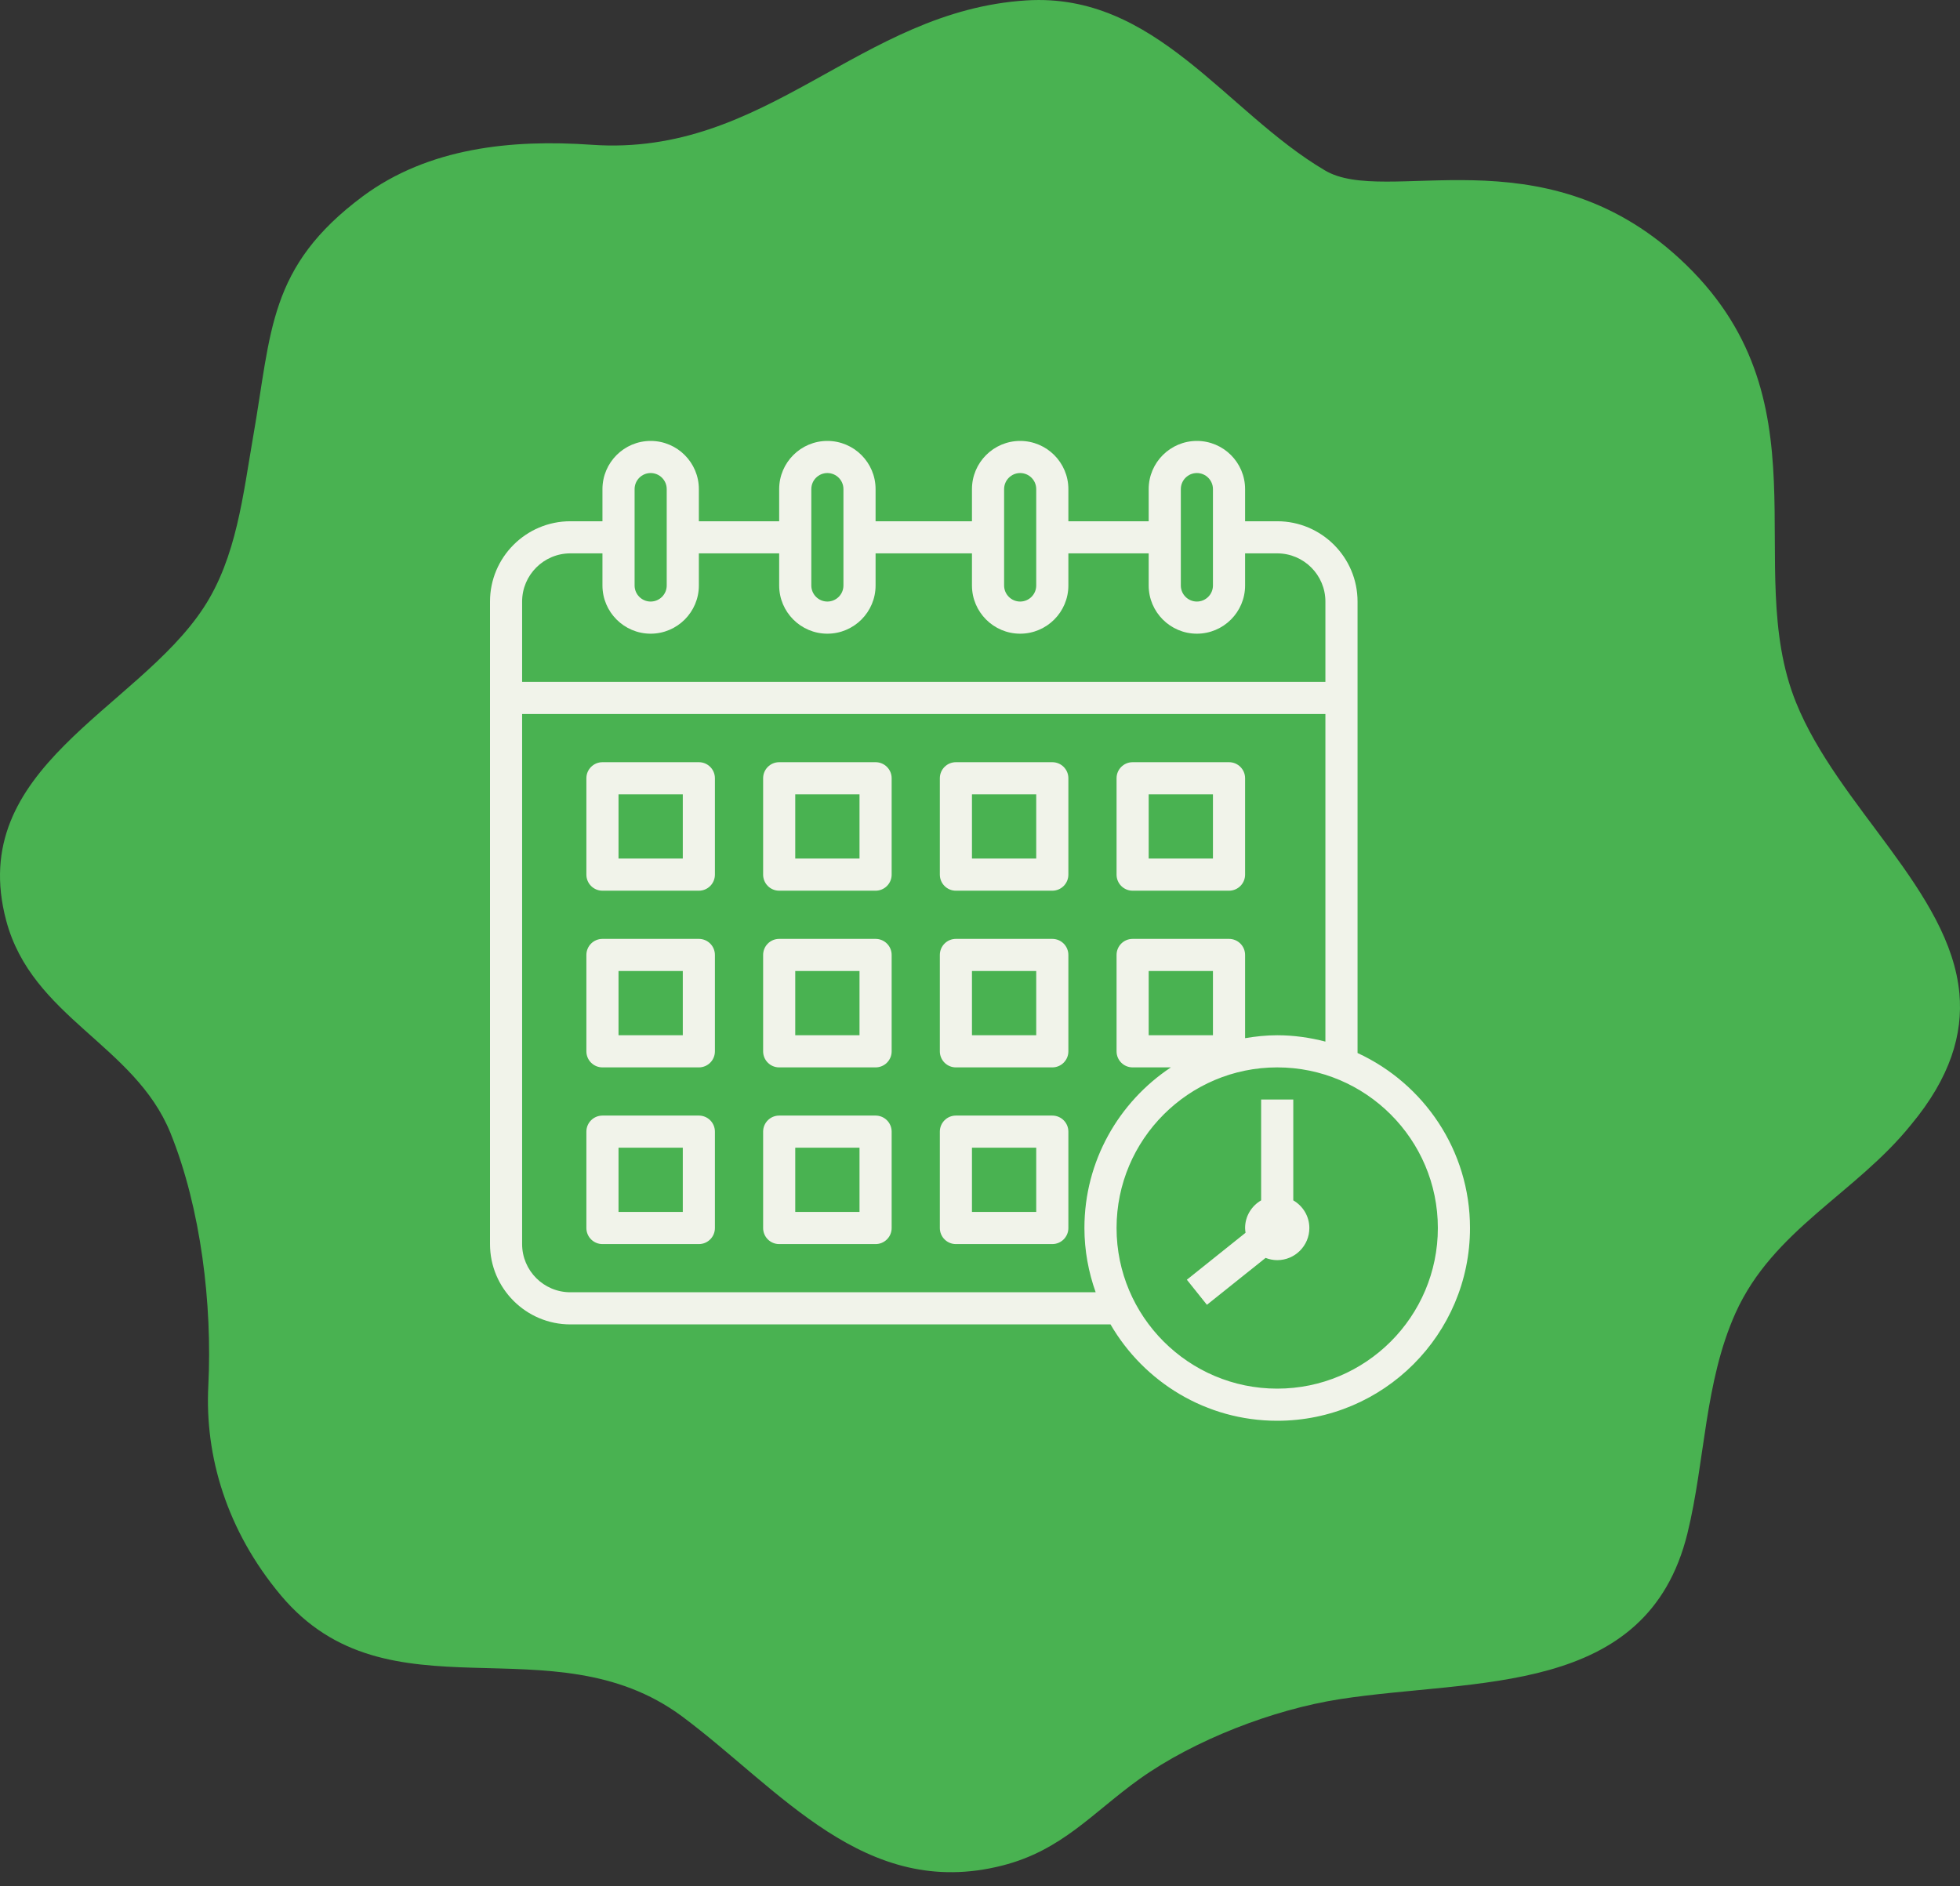
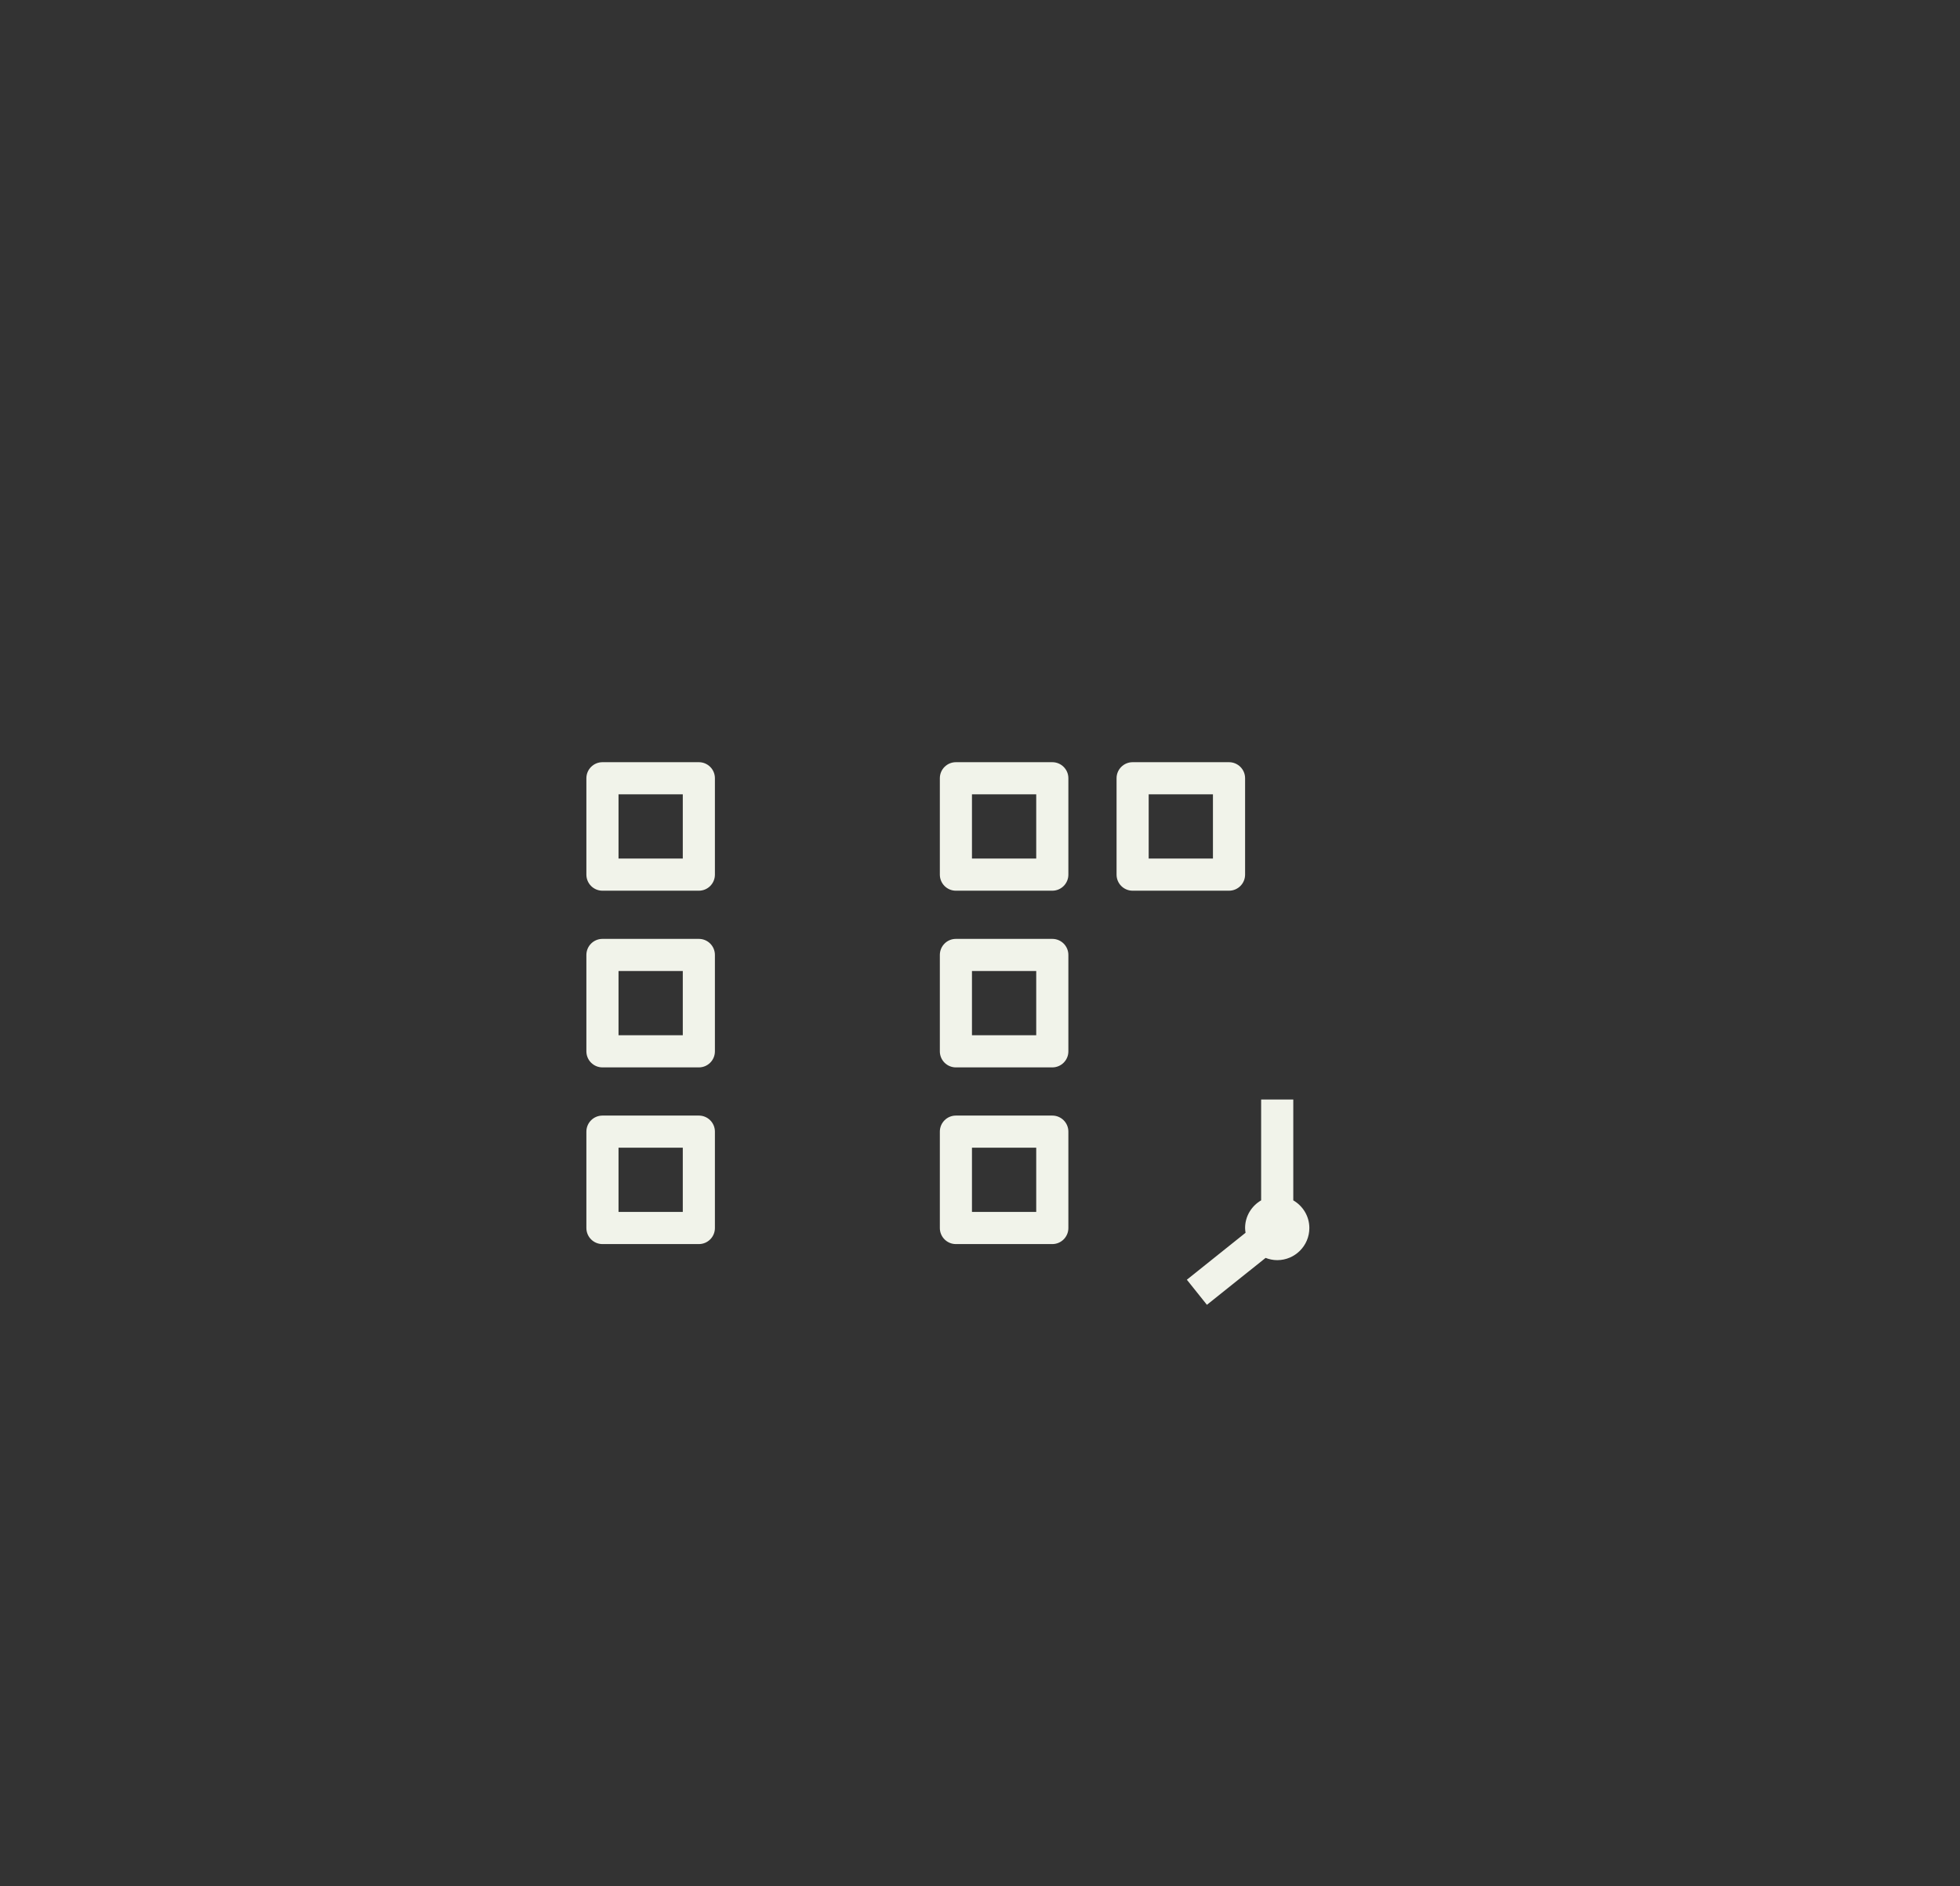
<svg xmlns="http://www.w3.org/2000/svg" width="80" height="77" viewBox="0 0 80 77" fill="none">
  <rect x="0" y="0" width="80" height="77" fill="#333333" stroke="none" />
-   <path d="M79.976 40.561C79.597 36.392 75.019 32.924 73.306 28.674C71.05 23.089 74.739 16.25 68.547 10.551C62.882 5.34 56.574 8.45 54.071 6.952C50.02 4.559 47.171 -0.31 41.901 0.016C35.083 0.439 31.328 6.415 24.148 5.91C20.888 5.682 17.495 6.024 14.811 8.011C10.941 10.893 11.089 13.514 10.332 17.829C9.92 20.191 9.656 22.763 8.306 24.815C5.572 28.983 -1.41 31.345 0.253 37.581C1.307 41.538 5.49 42.645 6.955 46.244C8.207 49.338 8.668 53.262 8.503 56.567C8.355 59.433 9.245 62.478 11.468 65.132C15.865 70.359 22.518 66.126 27.837 70.066C31.839 73.046 35.297 77.589 40.913 76.156C43.35 75.537 44.602 73.99 46.512 72.623C48.752 71.027 51.963 69.789 54.68 69.366C60.214 68.503 67.229 69.301 68.876 62.592C69.601 59.629 69.568 56.437 70.836 53.604C72.367 50.201 75.743 48.719 77.999 45.918C79.613 43.98 80.124 42.206 79.976 40.561Z" fill="#49B251" />
-   <path d="M55.41 42.987V24.557C55.41 22.75 53.939 21.279 52.131 21.279H50.82V19.967C50.82 18.882 49.937 18 48.852 18C47.768 18 46.885 18.882 46.885 19.967V21.279H43.607V19.967C43.607 18.882 42.724 18 41.639 18C40.555 18 39.672 18.882 39.672 19.967V21.279H35.738V19.967C35.738 18.882 34.855 18 33.77 18C32.686 18 31.803 18.882 31.803 19.967V21.279H28.525V19.967C28.525 18.882 27.642 18 26.557 18C25.473 18 24.59 18.882 24.59 19.967V21.279H23.279C21.471 21.279 20 22.75 20 24.557V50.787C20 52.595 21.471 54.066 23.279 54.066H45.327C46.69 56.414 49.226 58 52.131 58C56.47 58 60 54.47 60 50.131C60 46.963 58.114 44.233 55.41 42.987ZM48.197 19.967C48.197 19.605 48.491 19.311 48.852 19.311C49.214 19.311 49.508 19.605 49.508 19.967V23.902C49.508 24.263 49.214 24.557 48.852 24.557C48.491 24.557 48.197 24.263 48.197 23.902V19.967ZM40.984 19.967C40.984 19.605 41.278 19.311 41.639 19.311C42.001 19.311 42.295 19.605 42.295 19.967V23.902C42.295 24.263 42.001 24.557 41.639 24.557C41.278 24.557 40.984 24.263 40.984 23.902V19.967ZM33.115 19.967C33.115 19.605 33.409 19.311 33.77 19.311C34.132 19.311 34.426 19.605 34.426 19.967V23.902C34.426 24.263 34.132 24.557 33.77 24.557C33.409 24.557 33.115 24.263 33.115 23.902V19.967ZM25.902 19.967C25.902 19.605 26.196 19.311 26.557 19.311C26.919 19.311 27.213 19.605 27.213 19.967V23.902C27.213 24.263 26.919 24.557 26.557 24.557C26.196 24.557 25.902 24.263 25.902 23.902V19.967ZM23.279 22.59H24.59V23.902C24.59 24.986 25.473 25.869 26.557 25.869C27.642 25.869 28.525 24.986 28.525 23.902V22.59H31.803V23.902C31.803 24.986 32.686 25.869 33.77 25.869C34.855 25.869 35.738 24.986 35.738 23.902V22.59H39.672V23.902C39.672 24.986 40.555 25.869 41.639 25.869C42.724 25.869 43.607 24.986 43.607 23.902V22.59H46.885V23.902C46.885 24.986 47.768 25.869 48.852 25.869C49.937 25.869 50.82 24.986 50.82 23.902V22.59H52.131C53.216 22.59 54.098 23.473 54.098 24.557V27.836H21.311V24.557C21.311 23.473 22.194 22.59 23.279 22.59ZM23.279 52.754C22.194 52.754 21.311 51.872 21.311 50.787V29.148H54.098V42.521C53.468 42.358 52.812 42.262 52.131 42.262C51.683 42.262 51.247 42.309 50.82 42.381V38.984C50.82 38.621 50.526 38.328 50.164 38.328H46.23C45.867 38.328 45.574 38.621 45.574 38.984V42.918C45.574 43.281 45.867 43.574 46.23 43.574H47.791C45.667 44.984 44.262 47.396 44.262 50.131C44.262 51.052 44.429 51.932 44.721 52.754H23.279ZM49.508 42.262H46.885V39.639H49.508V42.262ZM52.131 56.688C48.516 56.688 45.574 53.747 45.574 50.131C45.574 46.516 48.516 43.574 52.131 43.574C55.747 43.574 58.688 46.516 58.688 50.131C58.688 53.747 55.747 56.688 52.131 56.688Z" fill="#F1F3EA" />
  <path d="M52.787 49.002V44.885H51.475V49.002C51.085 49.229 50.82 49.647 50.82 50.131C50.82 50.198 50.83 50.261 50.839 50.325L48.443 52.242L49.262 53.266L51.657 51.351C51.804 51.408 51.963 51.443 52.131 51.443C52.855 51.443 53.443 50.855 53.443 50.131C53.443 49.647 53.177 49.229 52.787 49.002Z" fill="#F1F3EA" />
  <path d="M28.525 31.115H24.59C24.228 31.115 23.934 31.408 23.934 31.77V35.705C23.934 36.067 24.228 36.361 24.59 36.361H28.525C28.887 36.361 29.18 36.067 29.18 35.705V31.77C29.18 31.408 28.887 31.115 28.525 31.115ZM27.869 35.049H25.246V32.426H27.869V35.049Z" fill="#F1F3EA" />
-   <path d="M35.738 31.115H31.803C31.441 31.115 31.148 31.408 31.148 31.77V35.705C31.148 36.067 31.441 36.361 31.803 36.361H35.738C36.1 36.361 36.394 36.067 36.394 35.705V31.77C36.394 31.408 36.1 31.115 35.738 31.115ZM35.082 35.049H32.459V32.426H35.082V35.049Z" fill="#F1F3EA" />
  <path d="M42.951 31.115H39.016C38.654 31.115 38.361 31.408 38.361 31.77V35.705C38.361 36.067 38.654 36.361 39.016 36.361H42.951C43.313 36.361 43.607 36.067 43.607 35.705V31.77C43.607 31.408 43.313 31.115 42.951 31.115ZM42.295 35.049H39.672V32.426H42.295V35.049Z" fill="#F1F3EA" />
  <path d="M46.23 36.361H50.164C50.526 36.361 50.82 36.067 50.82 35.705V31.77C50.82 31.408 50.526 31.115 50.164 31.115H46.23C45.867 31.115 45.574 31.408 45.574 31.77V35.705C45.574 36.067 45.867 36.361 46.23 36.361ZM46.885 32.426H49.508V35.049H46.885V32.426Z" fill="#F1F3EA" />
  <path d="M28.525 38.328H24.59C24.228 38.328 23.934 38.621 23.934 38.984V42.918C23.934 43.281 24.228 43.574 24.59 43.574H28.525C28.887 43.574 29.18 43.281 29.18 42.918V38.984C29.18 38.621 28.887 38.328 28.525 38.328ZM27.869 42.262H25.246V39.639H27.869V42.262Z" fill="#F1F3EA" />
-   <path d="M35.738 38.328H31.803C31.441 38.328 31.148 38.621 31.148 38.984V42.918C31.148 43.281 31.441 43.574 31.803 43.574H35.738C36.1 43.574 36.394 43.281 36.394 42.918V38.984C36.394 38.621 36.1 38.328 35.738 38.328ZM35.082 42.262H32.459V39.639H35.082V42.262Z" fill="#F1F3EA" />
  <path d="M42.951 38.328H39.016C38.654 38.328 38.361 38.621 38.361 38.984V42.918C38.361 43.281 38.654 43.574 39.016 43.574H42.951C43.313 43.574 43.607 43.281 43.607 42.918V38.984C43.607 38.621 43.313 38.328 42.951 38.328ZM42.295 42.262H39.672V39.639H42.295V42.262Z" fill="#F1F3EA" />
  <path d="M28.525 45.541H24.59C24.228 45.541 23.934 45.834 23.934 46.197V50.131C23.934 50.494 24.228 50.787 24.59 50.787H28.525C28.887 50.787 29.18 50.494 29.18 50.131V46.197C29.18 45.834 28.887 45.541 28.525 45.541ZM27.869 49.475H25.246V46.852H27.869V49.475Z" fill="#F1F3EA" />
  <path d="M42.951 45.541H39.016C38.654 45.541 38.361 45.834 38.361 46.197V50.131C38.361 50.494 38.654 50.787 39.016 50.787H42.951C43.313 50.787 43.607 50.494 43.607 50.131V46.197C43.607 45.834 43.313 45.541 42.951 45.541ZM42.295 49.475H39.672V46.852H42.295V49.475Z" fill="#F1F3EA" />
-   <path d="M35.738 45.541H31.803C31.441 45.541 31.148 45.834 31.148 46.197V50.131C31.148 50.494 31.441 50.787 31.803 50.787H35.738C36.1 50.787 36.394 50.494 36.394 50.131V46.197C36.394 45.834 36.1 45.541 35.738 45.541ZM35.082 49.475H32.459V46.852H35.082V49.475Z" fill="#F1F3EA" />
</svg>